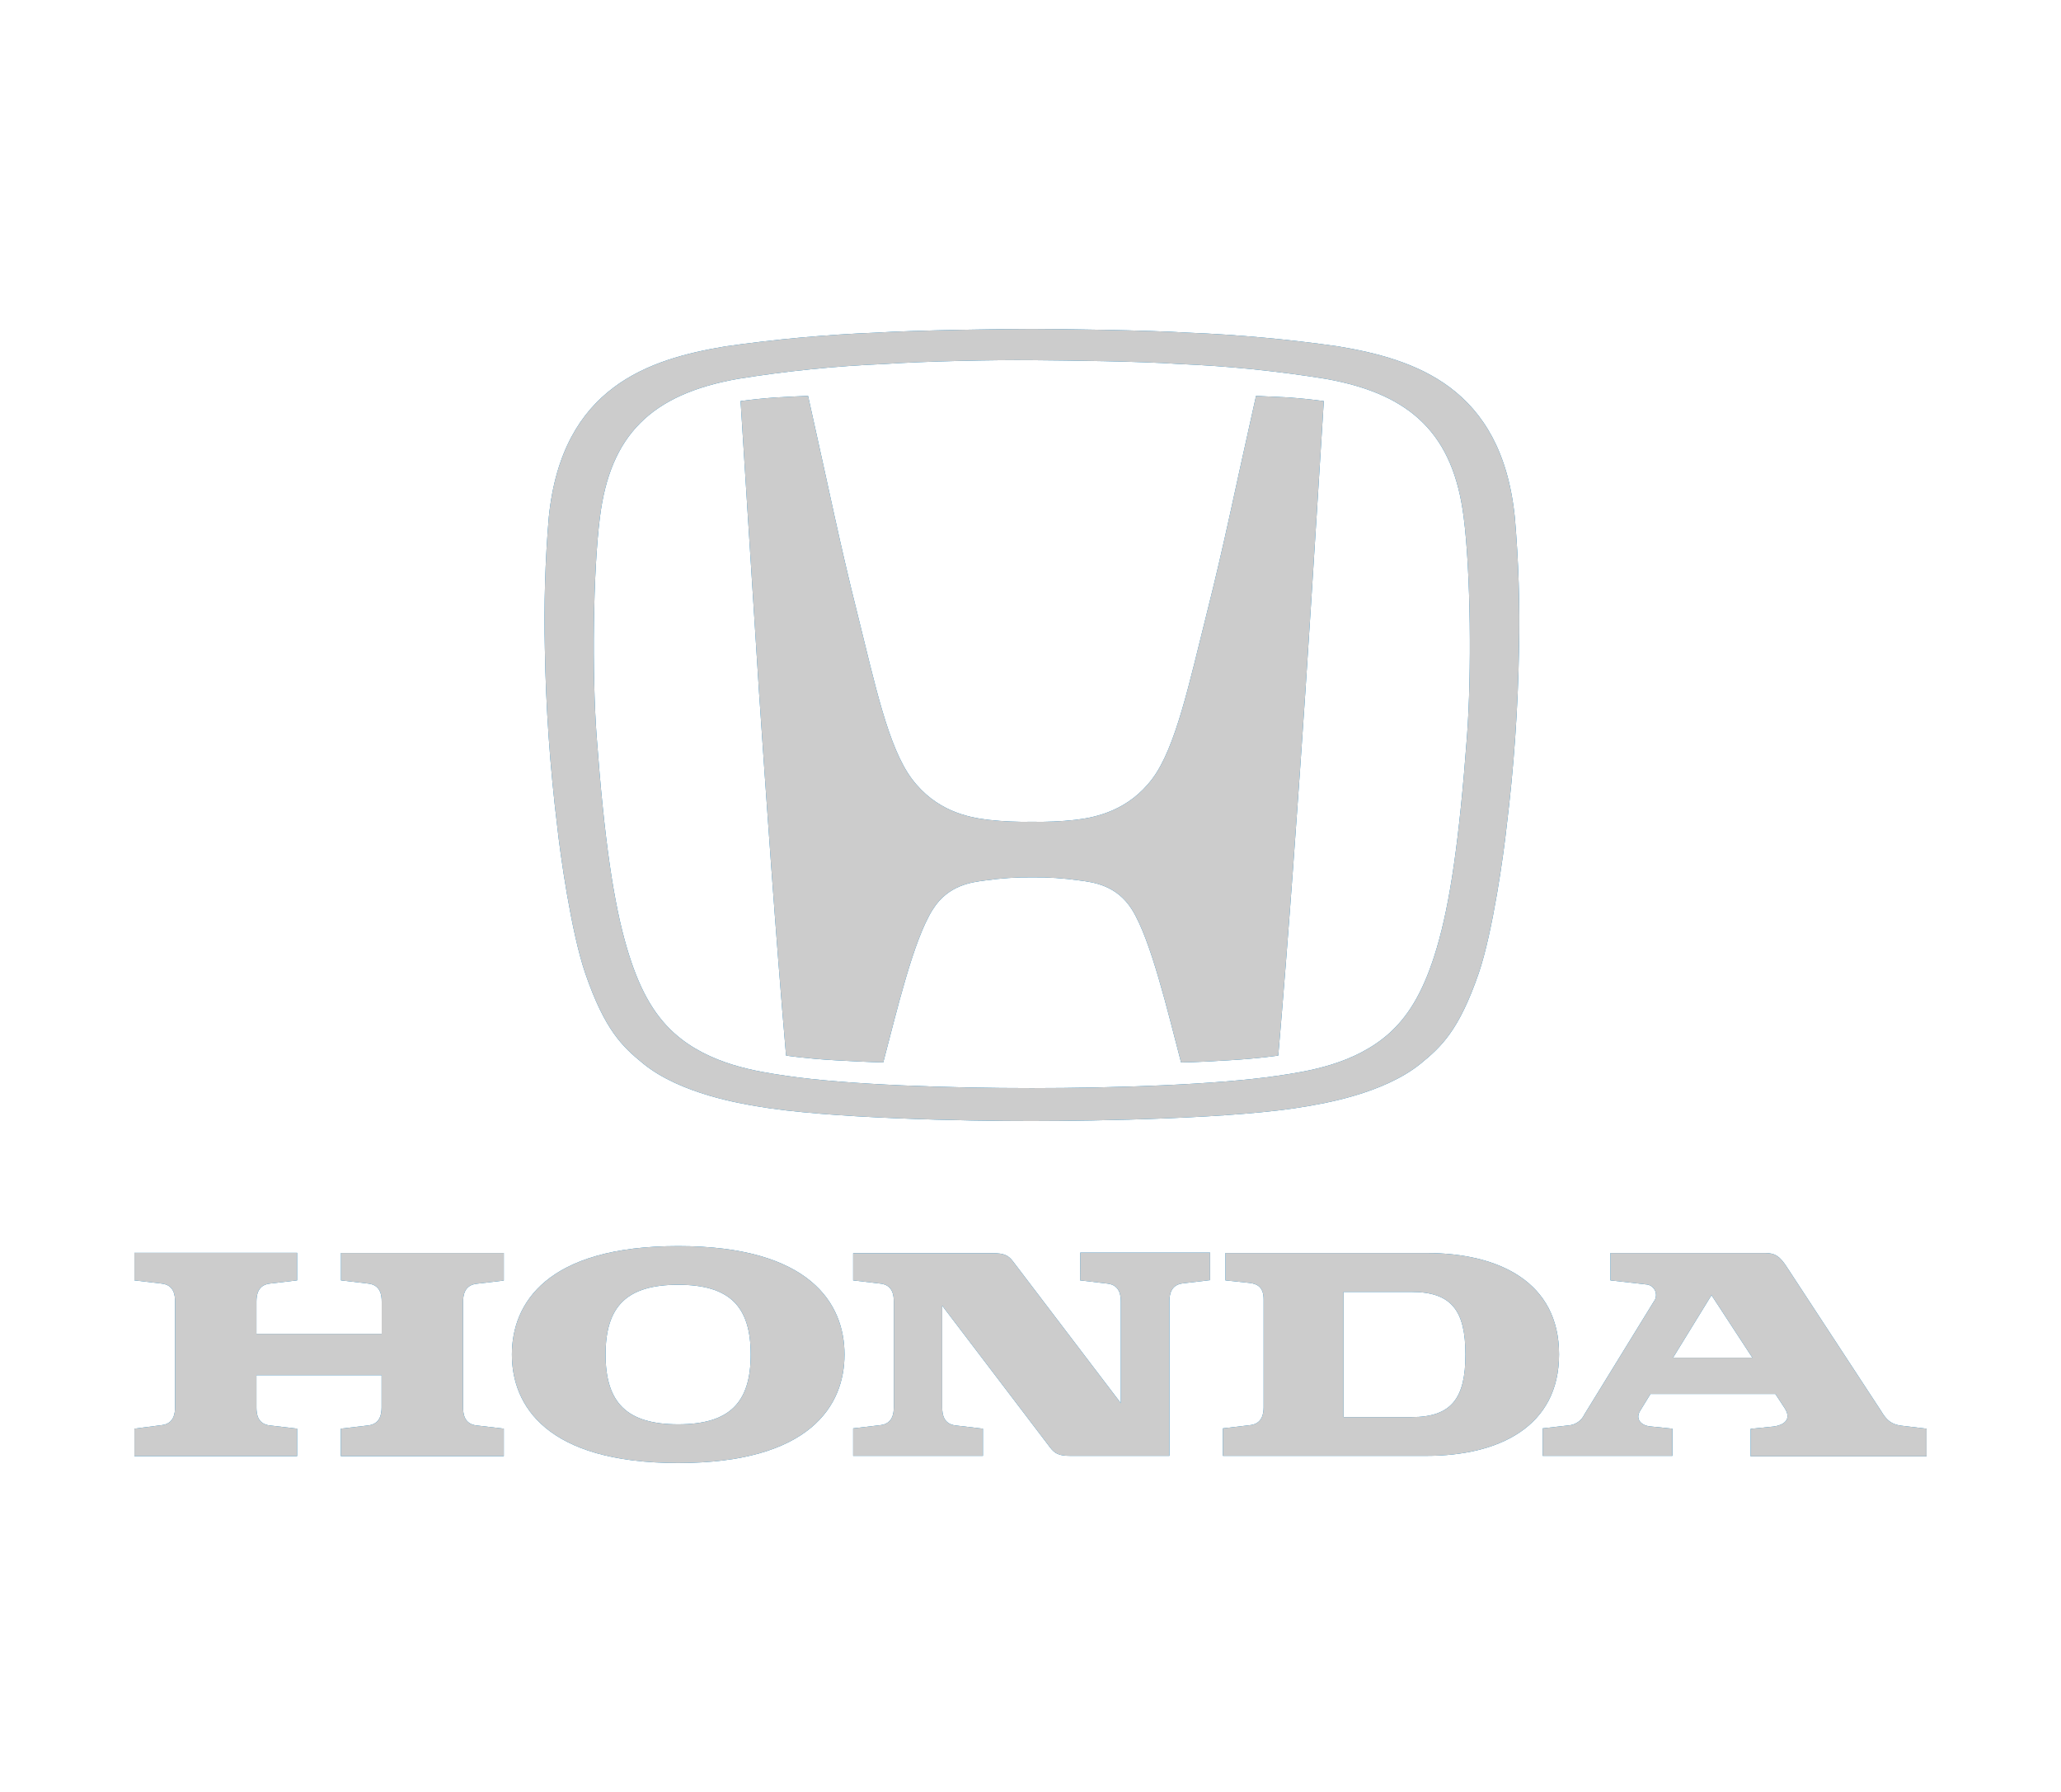
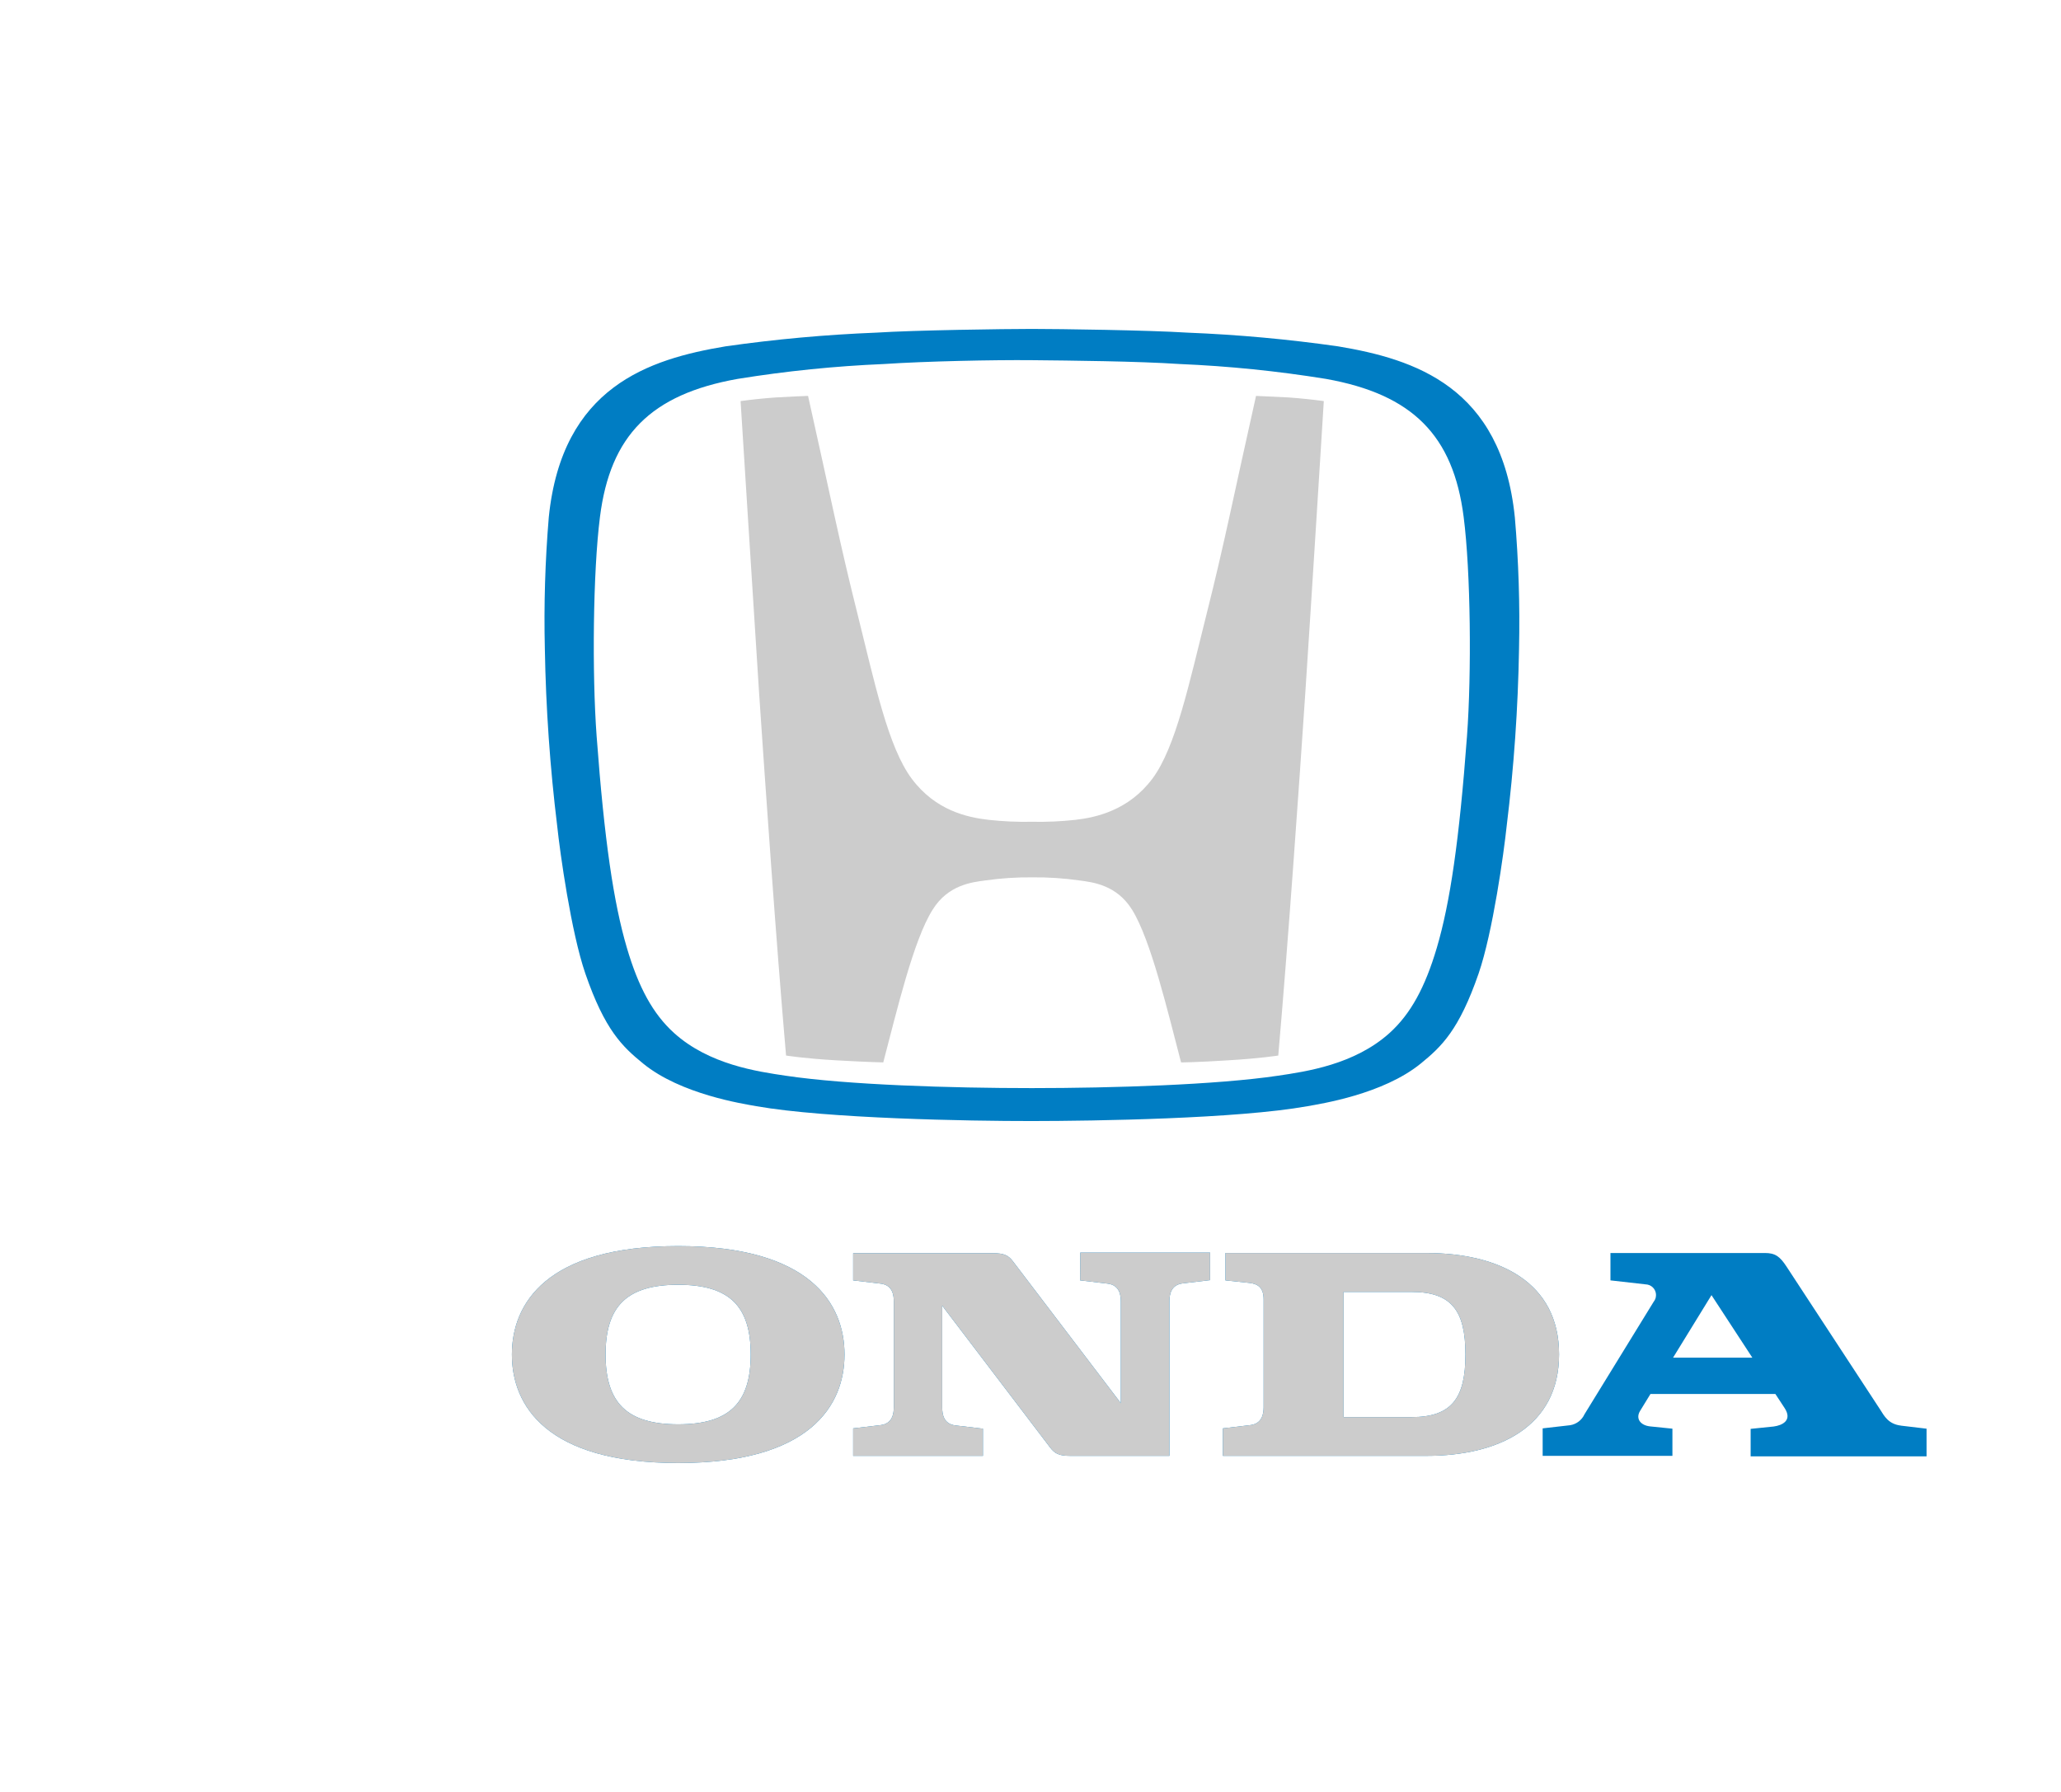
<svg xmlns="http://www.w3.org/2000/svg" id="Layer_1" data-name="Layer 1" viewBox="0 0 230 200">
  <defs>
    <style>
      .cls-1 {
        fill: #ccc;
      }

      .cls-2 {
        fill: #007dc3;
      }
    </style>
  </defs>
  <g id="Layer_2" data-name="Layer 2">
    <g id="Layer_1-2" data-name="Layer 1-2">
-       <path class="cls-2" d="M38.052,142.904l3.034.359c1.379.152,1.51,1.289,1.51,2.014v3.593h-13.977v-3.593c0-.724.145-1.862,1.503-2.014l3.034-.359v-3.075H15v3.075l3.034.359c1.379.152,1.503,1.289,1.503,2.014v11.771c0,.724-.145,1.862-1.503,2.014l-3.034.393v3.069h18.156v-3.069l-3.034-.359c-1.379-.152-1.503-1.289-1.503-2.014v-3.593h13.964v3.593c0,.724-.145,1.862-1.51,2.014l-3.034.359v3.069h18.184v-3.069l-3.034-.359c-1.379-.152-1.51-1.289-1.51-2.014v-11.785c0-.724.145-1.862,1.51-2.014l3.034-.359v-3.075h-18.17v3.055Z" />
      <path class="cls-2" d="M159.18,139.85h-22.424v3.055l2.675.283c.958.117,1.586.524,1.586,1.848v12.012c0,.724-.152,1.862-1.51,2.014l-3.034.359v3.069h22.707c8.123,0,14.805-3.275,14.805-11.329s-6.682-11.309-14.805-11.309ZM157.525,158.164h-7.585v-13.97h7.585c4.489,0,6.013,2.124,6.013,6.985s-1.524,6.985-6.013,6.985Z" />
      <path class="cls-2" d="M212.159,159.116c-1.434-.165-1.889-1.09-2.331-1.779l-10.461-15.977c-.752-1.152-1.289-1.51-2.407-1.51h-17.239v3.055l4.137.469c.645.135,1.058.767.923,1.412-.038.182-.118.353-.234.498l-7.723,12.564c-.295.649-.896,1.107-1.6,1.221l-3.069.352v3.069h14.481v-3.034l-2.496-.255c-1.069-.117-1.641-.862-1.11-1.731l1.158-1.889h13.936l1.027,1.565c.903,1.379-.234,1.938-1.221,2.069l-2.565.262v3.069h19.632v-3.089l-2.841-.338ZM186.707,151.531l4.289-6.978,4.558,6.978h-8.847Z" />
      <path class="cls-2" d="M120.537,142.904l3.034.359c1.379.152,1.51,1.289,1.51,2.014v11.336l-11.998-15.777c-.538-.724-1.007-.965-2.296-.965h-15.577v3.034l3.034.359c1.379.152,1.503,1.289,1.503,2.014v11.771c0,.724-.145,1.862-1.503,2.014l-3.034.359v3.069h14.481v-3.034l-3.034-.359c-1.379-.152-1.51-1.289-1.51-2.014v-11.357l12.019,15.798c.552.731,1.014.965,2.303.965h11.033v-17.239c0-.724.145-1.862,1.51-2.014l3.027-.359v-3.075h-14.481l-.021,3.103Z" />
      <path class="cls-2" d="M75.681,139.077c-14.75,0-18.556,6.454-18.556,12.102s3.799,12.109,18.556,12.109,18.563-6.454,18.563-12.109-3.82-12.102-18.563-12.102ZM75.681,158.971c-5.716,0-8.102-2.4-8.102-7.792s2.379-7.785,8.102-7.785,8.095,2.393,8.095,7.785-2.379,7.792-8.095,7.792Z" />
-       <path class="cls-2" d="M140.169,44.187c-2.503,11.143-3.482,16.26-5.516,24.335-1.945,7.744-3.448,14.929-6.068,18.411s-6.206,4.303-8.585,4.572c-1.603.176-3.215.247-4.827.214-1.612.033-3.224-.038-4.827-.214-2.4-.269-5.937-1.041-8.585-4.572s-4.137-10.667-6.068-18.411c-2.027-8.075-3.02-13.191-5.516-24.335,0,0-2.489.097-3.593.172-1.496.11-2.662.234-3.937.407,0,0,1.441,22.914,2.069,32.623.69,10.219,1.876,27.424,3.006,40.422,0,0,2.069.331,5.565.531,3.662.207,5.282.234,5.282.234,1.51-5.723,3.365-13.667,5.516-17.053,1.717-2.758,4.358-3.055,5.861-3.255,1.742-.249,3.501-.364,5.261-.345h0c1.76-.019,3.519.096,5.261.345,1.496.2,4.137.496,5.861,3.255,2.11,3.386,3.972,11.329,5.475,17.053,0,0,1.627,0,5.282-.234,3.448-.2,5.565-.531,5.565-.531,1.131-12.998,2.331-30.203,3.013-40.422.648-9.709,2.069-32.623,2.069-32.623-1.276-.172-2.441-.297-3.93-.407-1.145-.062-3.634-.172-3.634-.172Z" />
      <path class="cls-2" d="M169.048,57.716c-1.483-14.557-11.192-17.632-19.721-19.059-5.579-.797-11.194-1.308-16.825-1.531-4.275-.276-14.364-.414-17.356-.414s-13.102.138-17.356.414c-5.631.223-11.247.734-16.825,1.531-8.53,1.427-18.239,4.503-19.721,19.059-.41,4.891-.558,9.801-.441,14.708.114,6.609.575,13.208,1.379,19.77.31,2.958,1.552,11.854,3.138,16.46,2.179,6.323,4.137,8.164,6.447,10.047,4.22,3.448,11.171,4.496,12.653,4.765,7.847,1.379,23.728,1.662,30.741,1.655s22.893-.248,30.741-1.655c1.483-.269,8.433-1.324,12.653-4.765,2.31-1.883,4.268-3.724,6.454-10.047,1.586-4.606,2.82-13.502,3.131-16.46.808-6.561,1.268-13.16,1.379-19.77.107-4.908-.049-9.817-.469-14.708ZM163.711,82.168c-.862,11.626-1.889,18.618-3.372,23.631-1.303,4.399-2.91,7.358-5.261,9.488-3.924,3.544-9.323,4.31-12.488,4.779-6.854,1.014-18.377,1.379-27.444,1.379s-20.59-.359-27.444-1.379c-3.165-.469-8.564-1.234-12.488-4.779-2.351-2.131-3.958-5.089-5.254-9.488-1.483-5.027-2.517-12.005-3.379-23.631-.517-7.006-.407-18.363.372-24.466,1.145-9.102,5.682-13.688,15.363-15.412,5.415-.877,10.876-1.431,16.356-1.662,4.62-.31,12.226-.469,16.474-.428s11.854.117,16.474.428c5.48.23,10.942.785,16.356,1.662,9.654,1.724,14.205,6.309,15.363,15.412.786,6.103.89,17.46.372,24.466h-0Z" />
    </g>
    <g id="Layer_1-2-2" data-name="Layer 1-2">
-       <path class="cls-1" d="M38.052,142.904l3.034.359c1.379.152,1.51,1.289,1.51,2.014v3.593h-13.977v-3.593c0-.724.145-1.862,1.503-2.014l3.034-.359v-3.075H15v3.075l3.034.359c1.379.152,1.503,1.289,1.503,2.014v11.771c0,.724-.145,1.862-1.503,2.014l-3.034.393v3.069h18.156v-3.069l-3.034-.359c-1.379-.152-1.503-1.289-1.503-2.014v-3.593h13.964v3.593c0,.724-.145,1.862-1.51,2.014l-3.034.359v3.069h18.184v-3.069l-3.034-.359c-1.379-.152-1.51-1.289-1.51-2.014v-11.785c0-.724.145-1.862,1.51-2.014l3.034-.359v-3.075h-18.17v3.055Z" />
      <path class="cls-1" d="M159.18,139.85h-22.424v3.055l2.675.283c.958.117,1.586.524,1.586,1.848v12.012c0,.724-.152,1.862-1.51,2.014l-3.034.359v3.069h22.707c8.123,0,14.805-3.275,14.805-11.329s-6.682-11.309-14.805-11.309ZM157.525,158.164h-7.585v-13.97h7.585c4.489,0,6.013,2.124,6.013,6.985s-1.524,6.985-6.013,6.985Z" />
-       <path class="cls-1" d="M212.159,159.116c-1.434-.165-1.889-1.09-2.331-1.779l-10.461-15.977c-.752-1.152-1.289-1.51-2.407-1.51h-17.239v3.055l4.137.469c.645.135,1.058.767.923,1.412-.038.182-.118.353-.234.498l-7.723,12.564c-.295.649-.896,1.107-1.6,1.221l-3.069.352v3.069h14.481v-3.034l-2.496-.255c-1.069-.117-1.641-.862-1.11-1.731l1.158-1.889h13.936l1.027,1.565c.903,1.379-.234,1.938-1.221,2.069l-2.565.262v3.069h19.632v-3.089l-2.841-.338ZM186.707,151.531l4.289-6.978,4.558,6.978h-8.847Z" />
      <path class="cls-1" d="M120.537,142.904l3.034.359c1.379.152,1.51,1.289,1.51,2.014v11.336l-11.998-15.777c-.538-.724-1.007-.965-2.296-.965h-15.577v3.034l3.034.359c1.379.152,1.503,1.289,1.503,2.014v11.771c0,.724-.145,1.862-1.503,2.014l-3.034.359v3.069h14.481v-3.034l-3.034-.359c-1.379-.152-1.51-1.289-1.51-2.014v-11.357l12.019,15.798c.552.731,1.014.965,2.303.965h11.033v-17.239c0-.724.145-1.862,1.51-2.014l3.027-.359v-3.075h-14.481l-.021,3.103Z" />
      <path class="cls-1" d="M75.681,139.077c-14.75,0-18.556,6.454-18.556,12.102s3.799,12.109,18.556,12.109,18.563-6.454,18.563-12.109-3.82-12.102-18.563-12.102ZM75.681,158.971c-5.716,0-8.102-2.4-8.102-7.792s2.379-7.785,8.102-7.785,8.095,2.393,8.095,7.785-2.379,7.792-8.095,7.792Z" />
      <path class="cls-1" d="M140.169,44.187c-2.503,11.143-3.482,16.26-5.516,24.335-1.945,7.744-3.448,14.929-6.068,18.411s-6.206,4.303-8.585,4.572c-1.603.176-3.215.247-4.827.214-1.612.033-3.224-.038-4.827-.214-2.4-.269-5.937-1.041-8.585-4.572s-4.137-10.667-6.068-18.411c-2.027-8.075-3.02-13.191-5.516-24.335,0,0-2.489.097-3.593.172-1.496.11-2.662.234-3.937.407,0,0,1.441,22.914,2.069,32.623.69,10.219,1.876,27.424,3.006,40.422,0,0,2.069.331,5.565.531,3.662.207,5.282.234,5.282.234,1.51-5.723,3.365-13.667,5.516-17.053,1.717-2.758,4.358-3.055,5.861-3.255,1.742-.249,3.501-.364,5.261-.345h0c1.76-.019,3.519.096,5.261.345,1.496.2,4.137.496,5.861,3.255,2.11,3.386,3.972,11.329,5.475,17.053,0,0,1.627,0,5.282-.234,3.448-.2,5.565-.531,5.565-.531,1.131-12.998,2.331-30.203,3.013-40.422.648-9.709,2.069-32.623,2.069-32.623-1.276-.172-2.441-.297-3.93-.407-1.145-.062-3.634-.172-3.634-.172Z" />
-       <path class="cls-1" d="M169.048,57.716c-1.483-14.557-11.192-17.632-19.721-19.059-5.579-.797-11.194-1.308-16.825-1.531-4.275-.276-14.364-.414-17.356-.414s-13.102.138-17.356.414c-5.631.223-11.247.734-16.825,1.531-8.53,1.427-18.239,4.503-19.721,19.059-.41,4.891-.558,9.801-.441,14.708.114,6.609.575,13.208,1.379,19.77.31,2.958,1.552,11.854,3.138,16.46,2.179,6.323,4.137,8.164,6.447,10.047,4.22,3.448,11.171,4.496,12.653,4.765,7.847,1.379,23.728,1.662,30.741,1.655s22.893-.248,30.741-1.655c1.483-.269,8.433-1.324,12.653-4.765,2.31-1.883,4.268-3.724,6.454-10.047,1.586-4.606,2.82-13.502,3.131-16.46.808-6.561,1.268-13.16,1.379-19.77.107-4.908-.049-9.817-.469-14.708ZM163.711,82.168c-.862,11.626-1.889,18.618-3.372,23.631-1.303,4.399-2.91,7.358-5.261,9.488-3.924,3.544-9.323,4.31-12.488,4.779-6.854,1.014-18.377,1.379-27.444,1.379s-20.59-.359-27.444-1.379c-3.165-.469-8.564-1.234-12.488-4.779-2.351-2.131-3.958-5.089-5.254-9.488-1.483-5.027-2.517-12.005-3.379-23.631-.517-7.006-.407-18.363.372-24.466,1.145-9.102,5.682-13.688,15.363-15.412,5.415-.877,10.876-1.431,16.356-1.662,4.62-.31,12.226-.469,16.474-.428s11.854.117,16.474.428c5.48.23,10.942.785,16.356,1.662,9.654,1.724,14.205,6.309,15.363,15.412.786,6.103.89,17.46.372,24.466h-0Z" />
    </g>
  </g>
</svg>